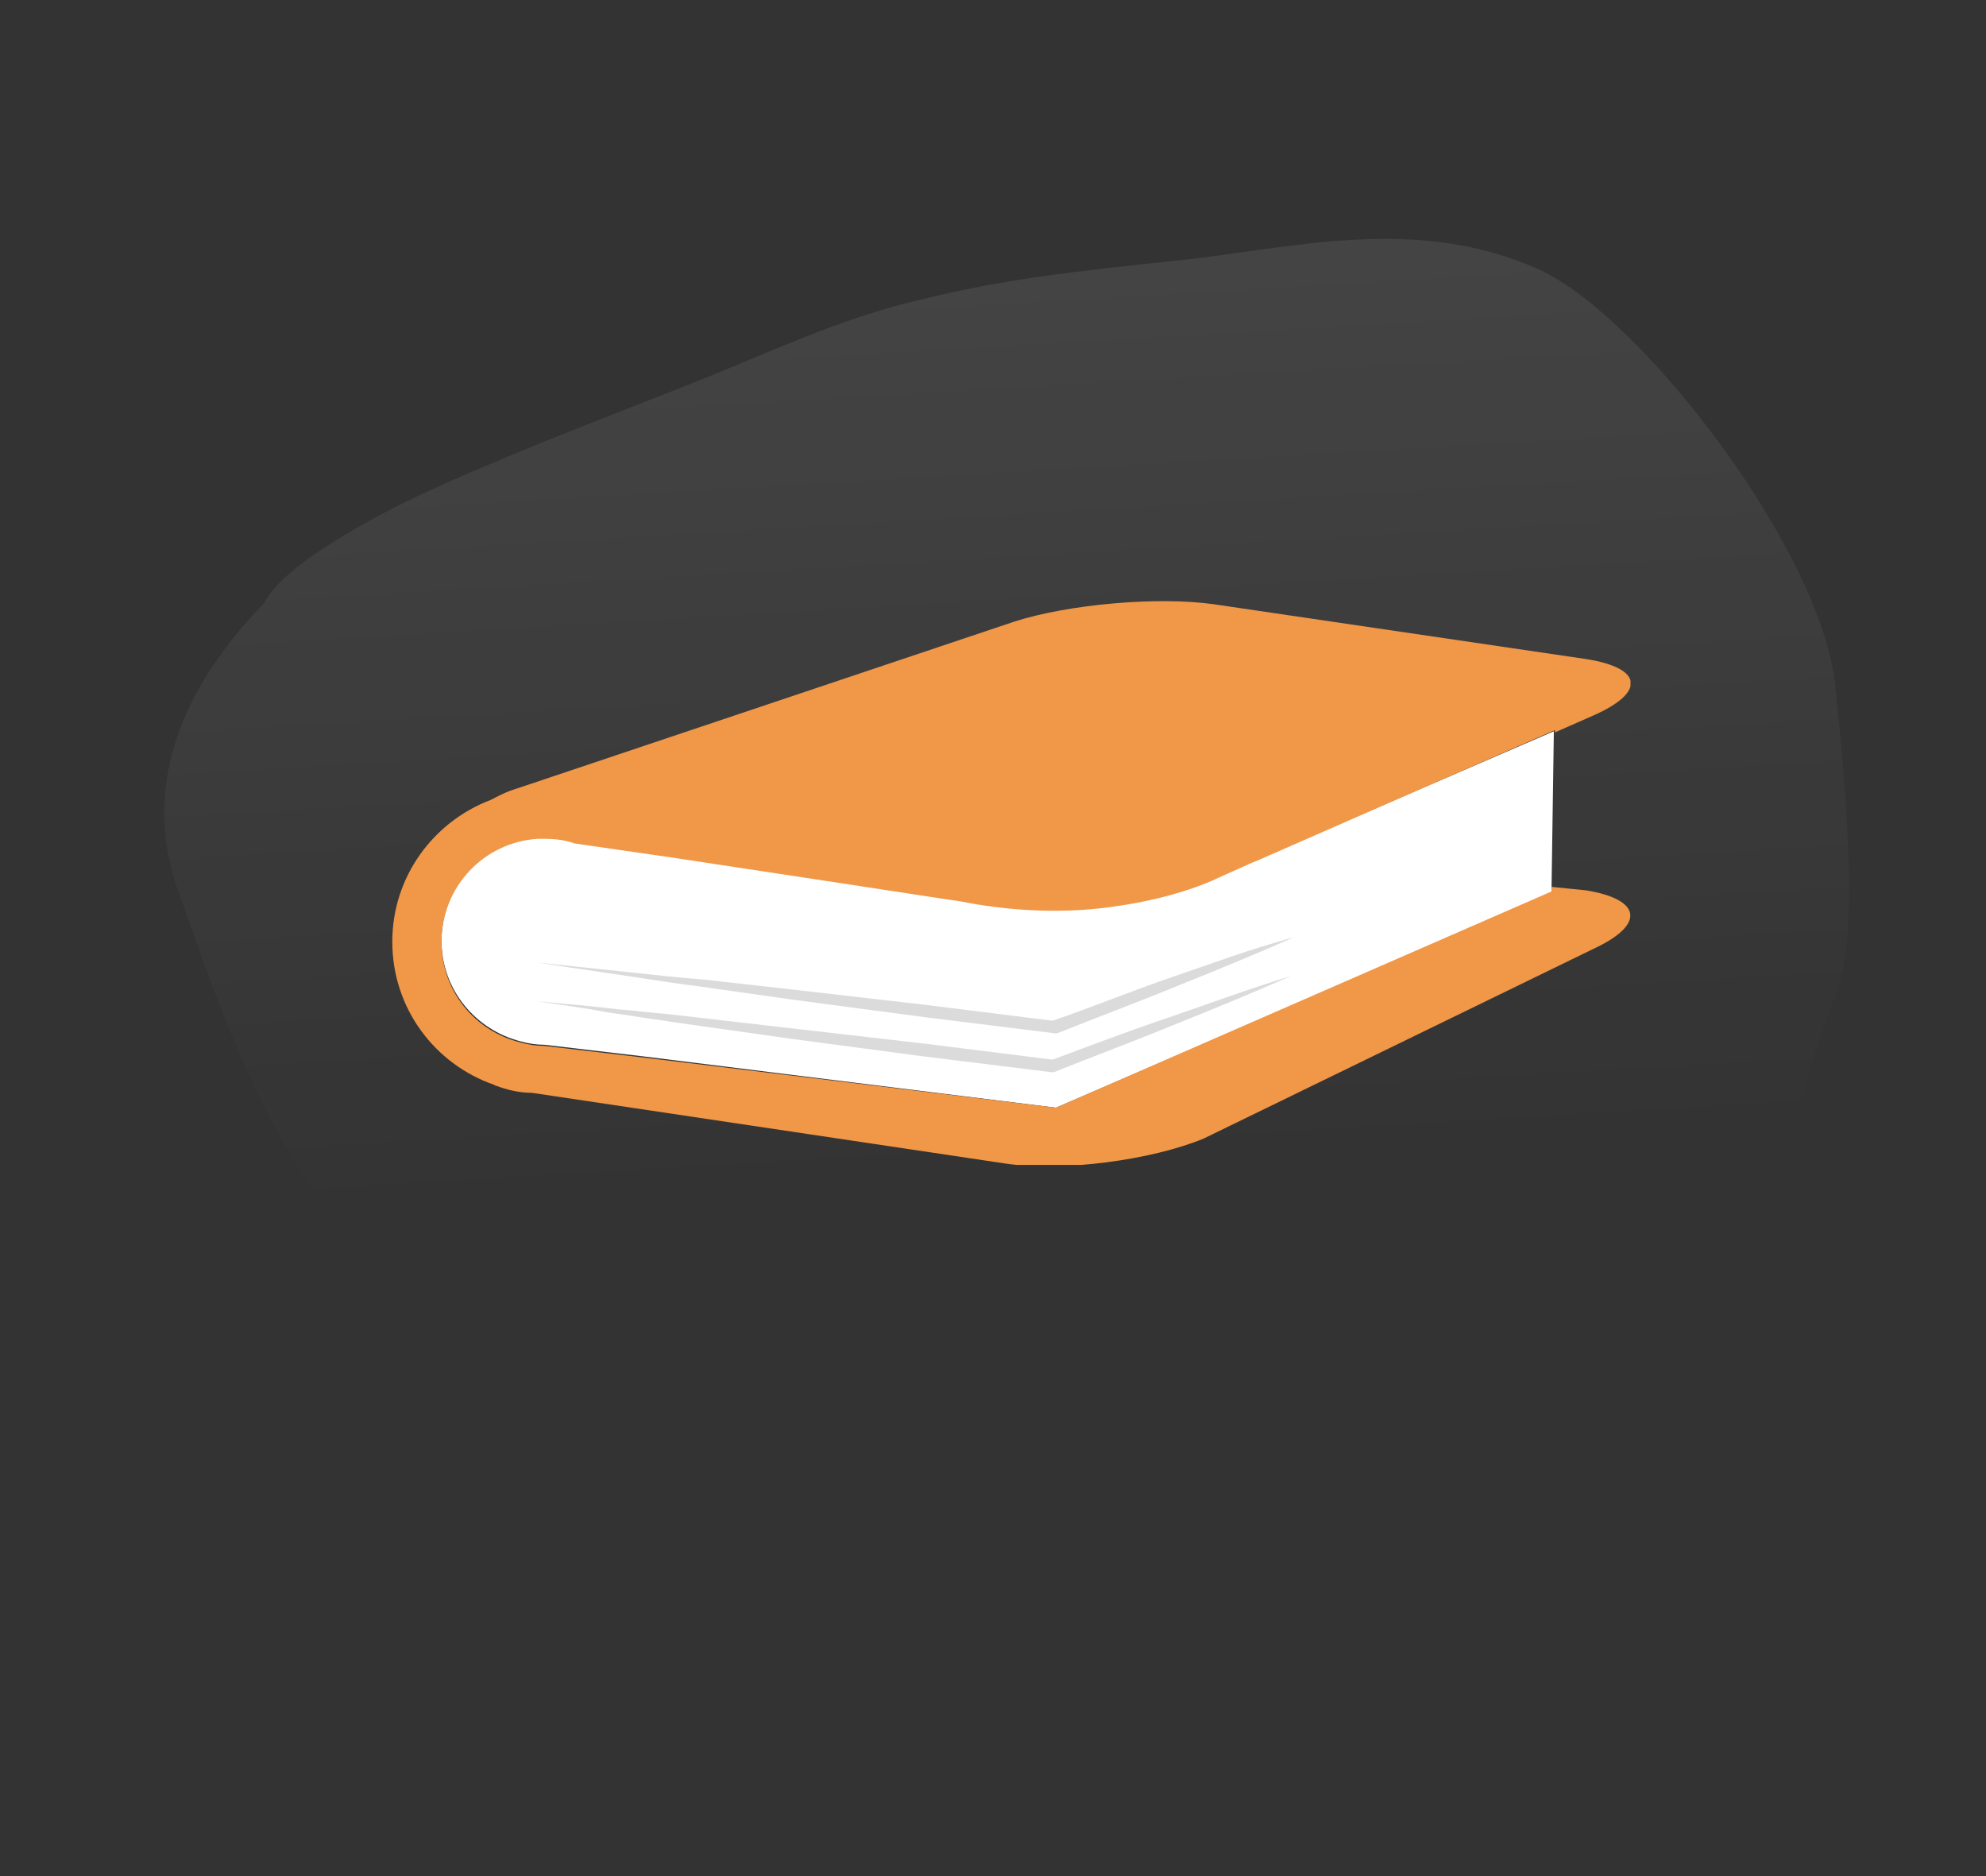
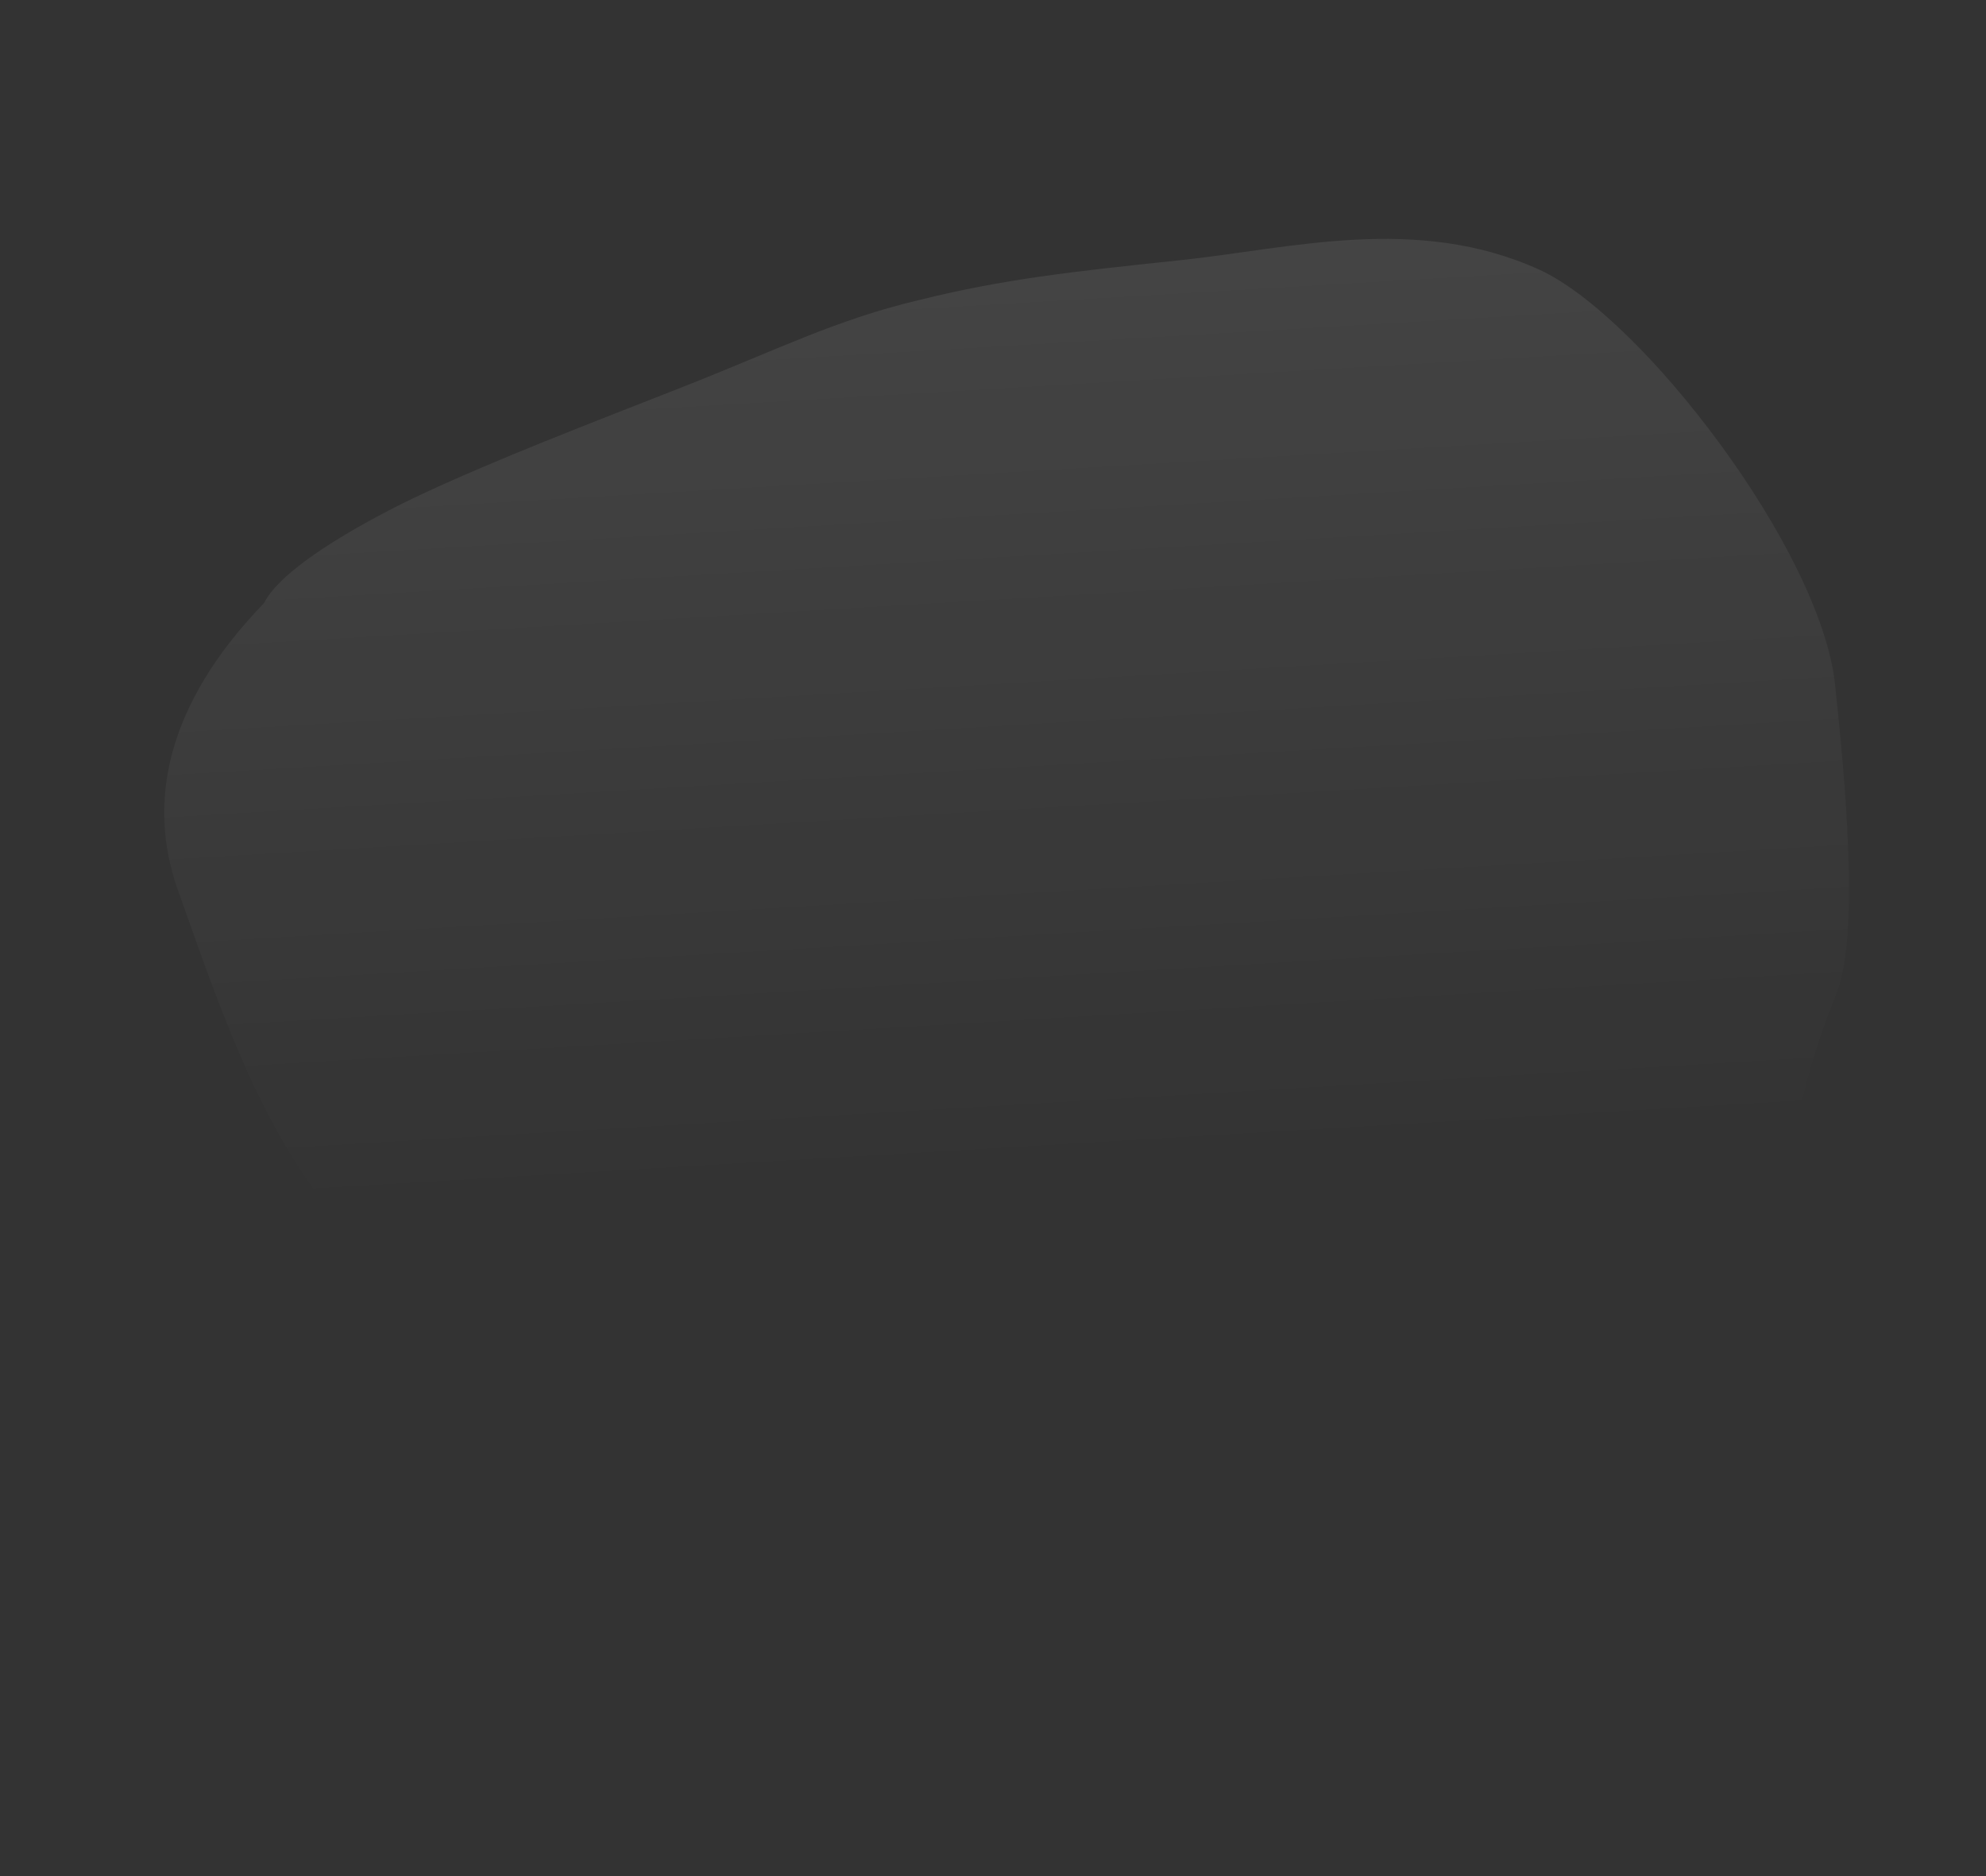
<svg xmlns="http://www.w3.org/2000/svg" width="162" height="153" viewBox="0 0 162 153" fill="none">
  <rect x="0" y="0" width="162" height="153" fill="#333333" stroke="none" />
  <path opacity="0.5" d="M145.728 99.48C145.379 111.286 137.859 114.284 136.526 126.061C136.028 130.095 126.642 123.751 124.718 127.302C121.965 132.207 117.242 135.793 112.137 138.218C96.593 145.715 76.87 143.232 63.656 132.144C57.16 126.713 52.309 119.471 45.832 113.954C39.594 108.578 31.834 104.859 26.714 98.46C20.88 91.19 17.483 80.951 14.505 72.56C12 65.5 13.5 57.5 21.535 49.186C23.11 46.011 30.769 41.997 34.432 40.289C40.515 37.453 47.912 34.615 55.637 31.579C63.362 28.544 68.177 26.072 74.999 24.462C81.84 22.766 87.326 22.161 96.277 21.22C105.228 20.28 115.577 17.445 125.589 22.003C133.951 25.851 148.537 44.887 149.687 55.827C150.428 62.874 151.755 76.054 149.814 80.951C147.304 87.258 145.963 92.87 145.728 99.48Z" fill="url(#paint0_linear)" />
  <g clip-path="url(#clip0)">
-     <path d="M102.569 70.087L102.103 70.274L99.396 71.487C99.396 71.487 96.409 73.166 90.994 73.82C87.914 74.193 83.993 74.379 79.513 73.633C78.859 73.54 78.113 73.446 77.273 73.26C71.765 72.42 62.057 70.927 54.59 69.807C51.416 69.341 48.709 68.968 46.842 68.688C46.095 68.408 45.255 68.314 44.415 68.314C44.228 68.314 44.042 68.314 43.855 68.314C39.468 68.594 36.014 72.233 36.014 76.712C36.014 80.724 38.814 83.99 42.455 84.923C43.108 85.11 43.761 85.203 44.415 85.203L52.349 86.136L86.141 90.335L126.559 72.886V72.513L126.746 59.824V59.637L102.569 70.087Z" fill="white" />
    <path d="M129.36 72.607L126.559 72.327V72.7L86.141 90.335L52.349 86.229L44.415 85.296C43.762 85.296 43.108 85.203 42.455 85.016C38.721 84.083 36.014 80.817 36.014 76.805C36.014 72.327 39.468 68.688 43.855 68.408C44.042 68.408 44.228 68.408 44.415 68.408C45.255 68.408 46.095 68.501 46.842 68.781C48.709 69.061 51.416 69.434 54.59 69.901C62.057 71.02 71.765 72.513 77.273 73.353C78.113 73.446 78.953 73.633 79.513 73.726C83.993 74.473 87.914 74.379 90.995 73.913C96.315 73.166 99.396 71.58 99.396 71.58L102.103 70.367L102.569 70.181L126.839 59.544V59.73L130.013 58.331C134.214 56.465 134.027 54.505 129.453 53.759L99.022 49.28C94.448 48.627 87.167 49.28 82.78 50.68L42.175 64.302C41.241 64.582 40.588 64.955 40.028 65.235C35.36 67.008 32 71.487 32 76.805C32 82.217 35.454 86.789 40.308 88.469C40.401 88.562 40.588 88.562 40.775 88.655C41.615 88.935 42.455 89.122 43.388 89.122L82.127 94.907C86.701 95.56 93.888 94.627 98.182 92.854L130.013 77.365C134.214 75.406 133.933 73.353 129.36 72.607Z" fill="#F19748" />
-     <path d="M85.861 86.416L75.406 85.11L64.858 83.897L55.15 82.777L54.31 82.684C53.003 82.59 51.696 82.404 50.389 82.31C48.149 82.031 45.908 81.844 43.762 81.657C45.722 81.937 47.775 82.217 49.736 82.59C51.229 82.777 52.723 83.057 54.216 83.243L54.776 83.337L64.671 84.736L75.219 86.136L85.767 87.442H85.861H85.954C89.221 86.136 92.488 84.923 95.662 83.617C98.929 82.31 102.103 81.004 105.276 79.605C101.916 80.631 98.649 81.844 95.382 82.964C92.301 83.99 89.128 85.203 85.861 86.416Z" fill="#DCDBDB" />
    <path d="M95.568 79.698C92.301 80.817 89.128 82.124 85.861 83.243L75.406 81.937L64.858 80.724L57.39 79.884L56.27 79.791L54.31 79.605C50.763 79.231 47.215 78.858 43.762 78.485C47.309 79.045 50.763 79.511 54.31 80.071L56.27 80.351H56.363L64.951 81.564L75.499 82.963L86.047 84.27H86.141H86.234C89.501 82.963 92.768 81.751 95.942 80.444C99.209 79.138 102.383 77.832 105.556 76.432C102.103 77.365 98.835 78.578 95.568 79.698Z" fill="#DCDBDB" />
  </g>
  <defs>
    <linearGradient id="paint0_linear" x1="72.778" y1="8.105" x2="77.946" y2="95.543" gradientUnits="userSpaceOnUse">
      <stop stop-color="white" stop-opacity="0.2" />
      <stop offset="1" stop-color="white" stop-opacity="0" />
    </linearGradient>
    <clipPath id="clip0">
-       <rect width="101" height="46" fill="white" transform="translate(32 49)" />
-     </clipPath>
+       </clipPath>
  </defs>
</svg>